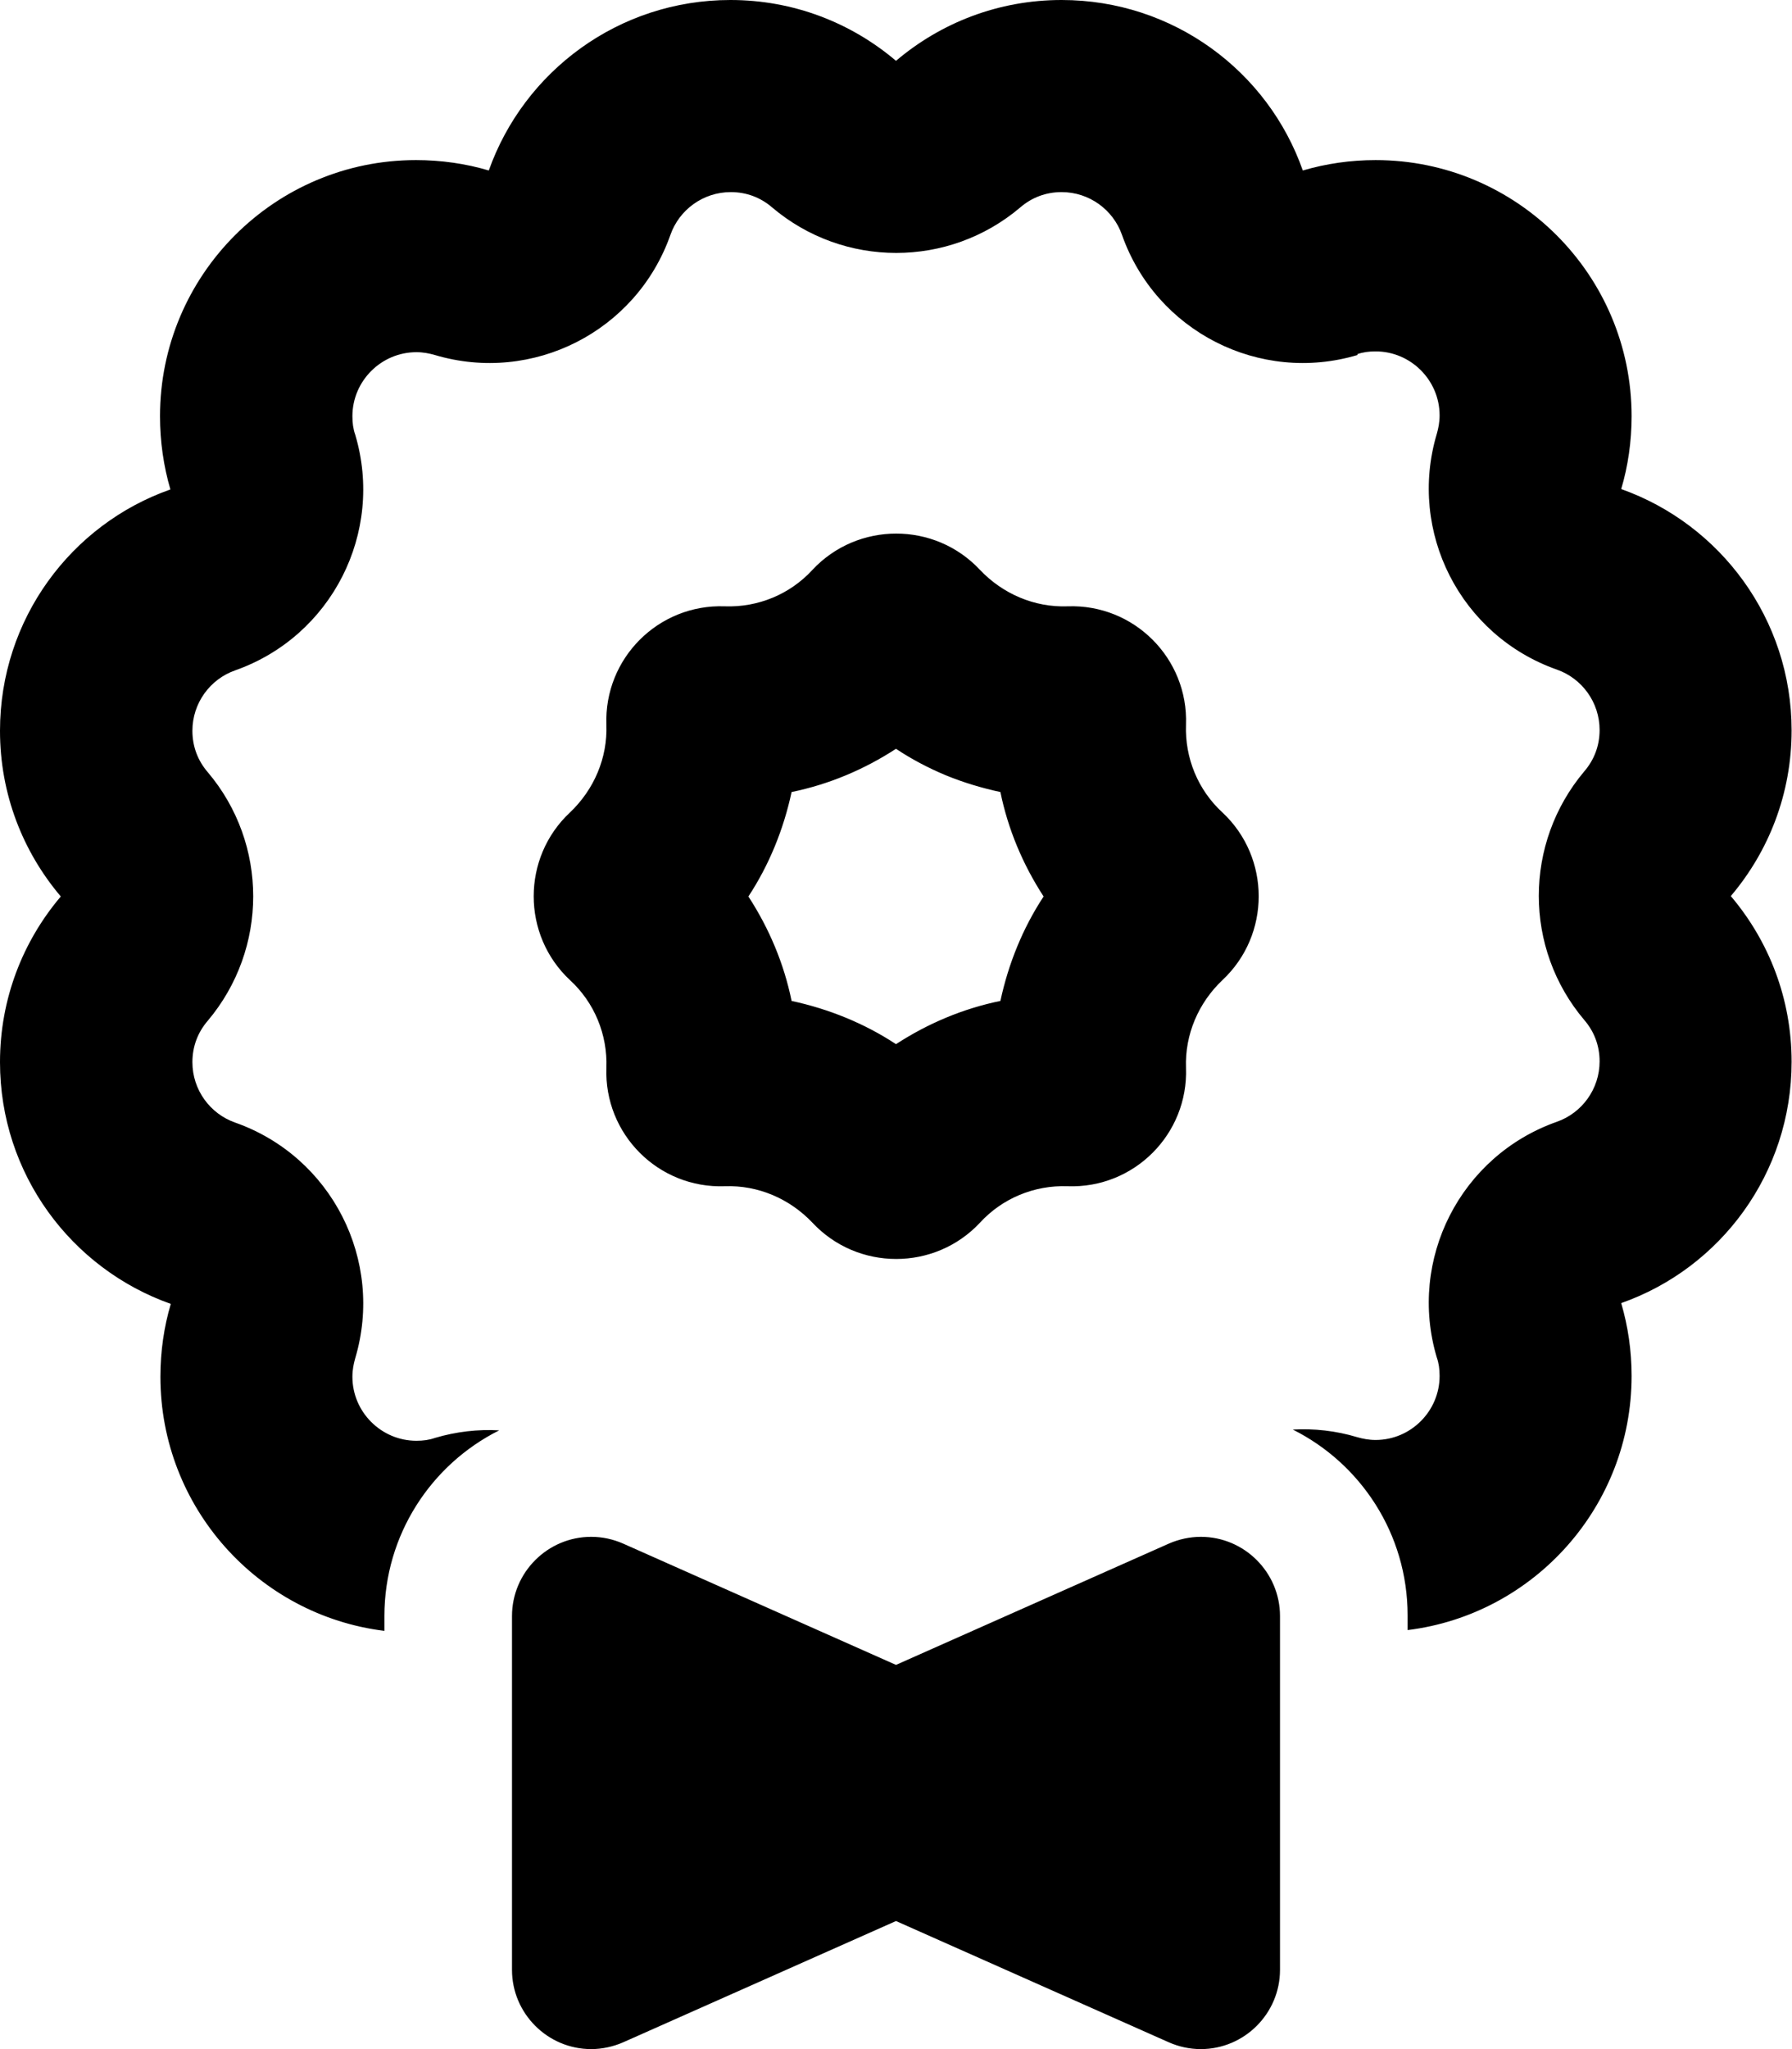
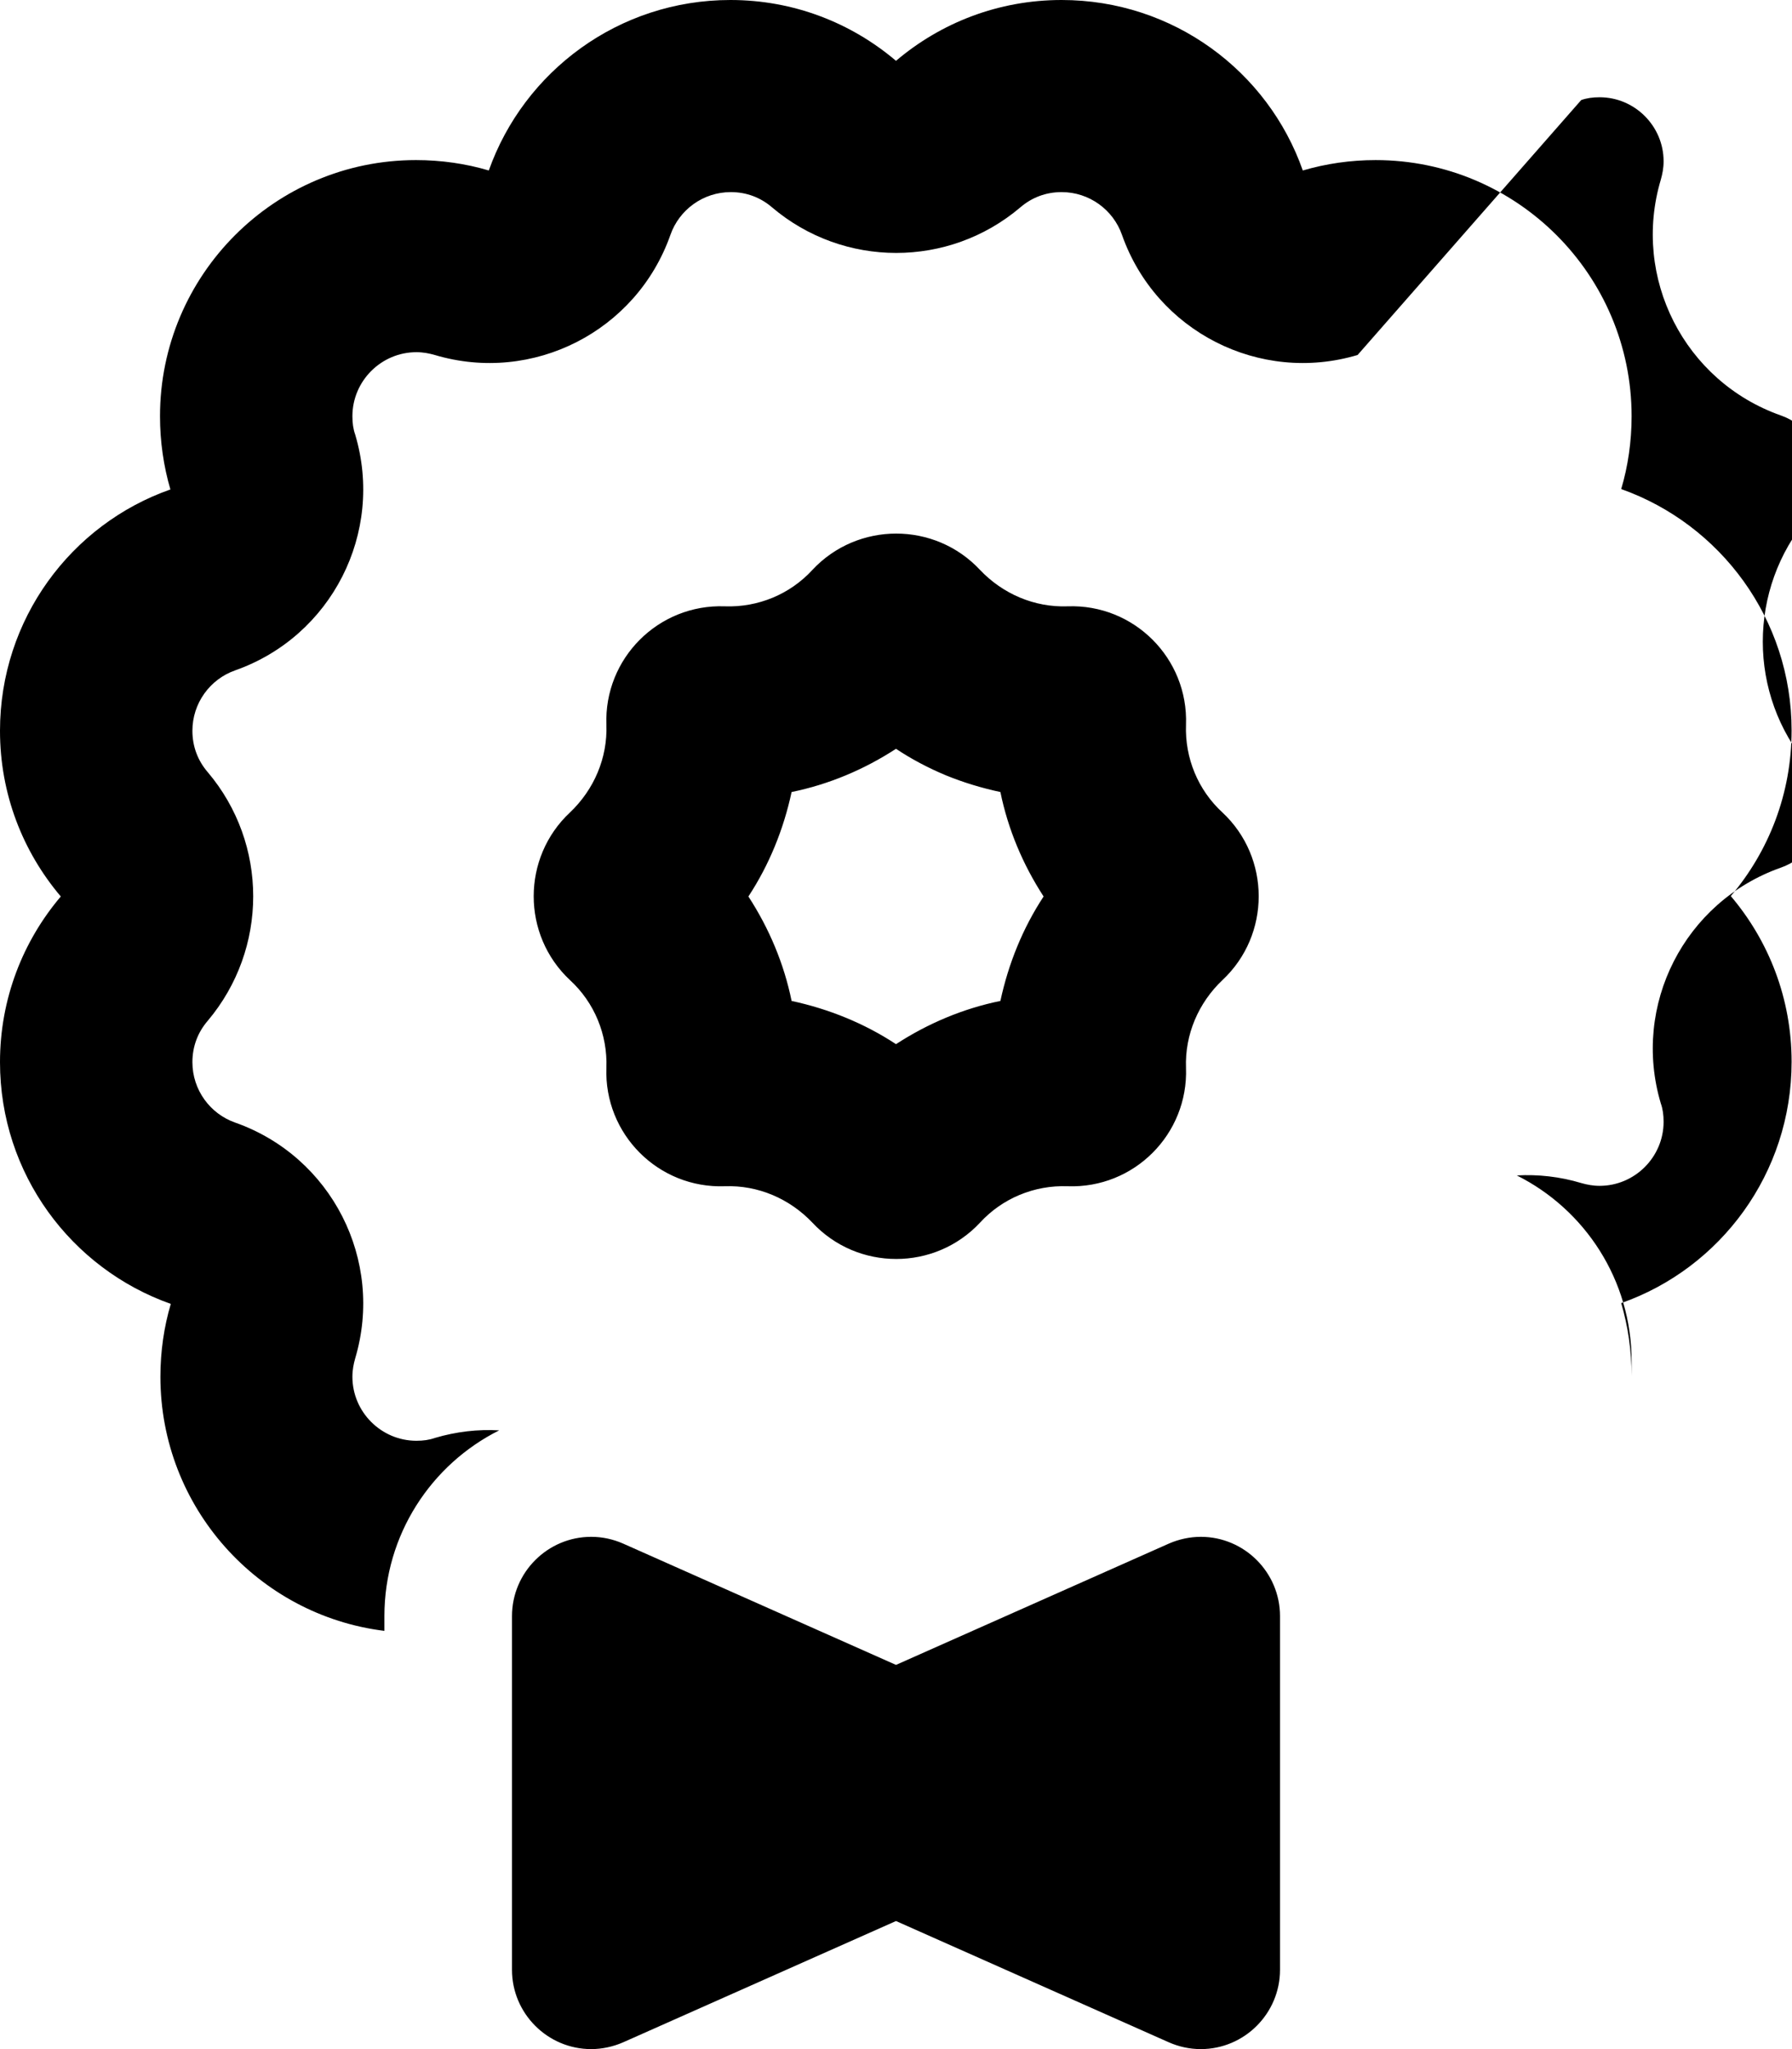
<svg xmlns="http://www.w3.org/2000/svg" viewBox="0 0 448 512">
-   <path d="M339.4 88.7c-24.5 7.3-50.4-5.9-58.9-30c-2.2-6.3-8.2-10.7-15.1-10.7c-4 0-7.5 1.4-10.3 3.8c-17.9 15.2-44.2 15.2-62.1 0c-2.8-2.4-6.3-3.8-10.3-3.8c-6.9 0-12.9 4.4-15.1 10.7c-8.5 24.1-34.4 37.3-58.9 30c-1.4-.4-2.9-.7-4.6-.7c-8.8 0-16 7.2-16 16c0 1.7 .2 3.2 .7 4.6c7.3 24.5-5.9 50.4-30 58.9c-6.3 2.2-10.7 8.2-10.7 15.1c0 4 1.4 7.5 3.8 10.3c15.2 17.9 15.2 44.2 0 62.2c-2.4 2.8-3.8 6.3-3.8 10.3c0 6.9 4.4 12.9 10.7 15.1c24.1 8.5 37.3 34.4 30 58.9c-.4 1.4-.7 2.9-.7 4.6c0 8.8 7.2 16 16 16c1.7 0 3.2-.2 4.6-.7c5.4-1.6 10.8-2.2 16.1-1.9c-17 8.5-28.7 26.1-28.7 46.4v3.7c-31.6-3.9-56-30.9-56-63.5c0-6.3 .9-12.5 2.6-18.2C17.8 317 0 293.3 0 265.4c0-15.8 5.7-30.2 15.2-41.4C5.7 212.8 0 198.4 0 182.6c0-27.9 17.8-51.6 42.6-60.3C40.9 116.5 40 110.3 40 104c0-35.3 28.7-64 64-64c6.3 0 12.5 .9 18.2 2.6C131 17.8 154.7 0 182.6 0c15.8 0 30.2 5.7 41.4 15.2C235.2 5.7 249.6 0 265.4 0c27.9 0 51.6 17.8 60.3 42.6c5.8-1.7 11.9-2.6 18.2-2.6c35.3 0 64 28.7 64 64c0 6.3-.9 12.5-2.6 18.2c24.8 8.8 42.6 32.5 42.6 60.3c0 15.8-5.7 30.2-15.2 41.4c9.5 11.2 15.2 25.6 15.2 41.4c0 27.9-17.8 51.6-42.6 60.3c1.7 5.8 2.6 11.9 2.6 18.2c0 32.6-24.4 59.6-56 63.5v-3.7c0-20.3-11.7-37.9-28.7-46.4c5.3-.3 10.8 .3 16.1 1.9c1.4 .4 2.9 .7 4.6 .7c8.8 0 16-7.2 16-16c0-1.7-.2-3.2-.7-4.6c-7.3-24.5 5.9-50.4 30-58.9c6.3-2.2 10.7-8.2 10.7-15.1c0-4-1.4-7.5-3.8-10.3c-15.2-17.9-15.2-44.2 0-62.2c2.4-2.8 3.8-6.3 3.8-10.3c0-6.9-4.4-12.9-10.7-15.1c-24.1-8.5-37.3-34.4-30-58.9c.4-1.4 .7-2.9 .7-4.6c0-8.8-7.2-16-16-16c-1.7 0-3.2 .2-4.6 .7zM128 492.2V403.8c0-10.9 8.9-19.8 19.8-19.8c2.8 0 5.5 .6 8 1.7L224 416l68.2-30.3c2.5-1.1 5.3-1.7 8-1.7c10.9 0 19.8 8.9 19.8 19.8v88.4c0 10.9-8.9 19.8-19.8 19.8c-2.8 0-5.5-.6-8-1.7L224 480l-68.2 30.3c-2.5 1.1-5.3 1.7-8 1.7c-10.9 0-19.8-8.9-19.8-19.8zm69.9-294.3c-2 9.3-5.6 18.2-10.8 26.1c5.2 8 8.9 16.8 10.8 26.1c9.3 2 18.2 5.6 26.1 10.8c8-5.2 16.8-8.9 26.1-10.8c2-9.3 5.6-18.2 10.8-26.1c-5.2-8-8.9-16.8-10.8-26.1c-4.7-1-9.3-2.4-13.7-4.2c-4.3-1.8-8.5-4-12.4-6.6c-8 5.2-16.8 8.9-26.1 10.8zm5.2-55.5c11.3-12.1 30.6-12.1 41.9 0c5.7 6 13.6 9.4 21.9 9.1c16.6-.6 30.2 13 29.6 29.6c-.3 8.3 3 16.3 9.1 21.9c12.1 11.3 12.1 30.6 0 41.9c-6 5.7-9.4 13.6-9.1 21.9c.6 16.6-13 30.2-29.6 29.6c-8.3-.3-16.3 3-21.9 9.1c-11.3 12.1-30.6 12.1-41.9 0c-5.7-6-13.6-9.4-21.9-9.1c-16.6 .6-30.2-13-29.6-29.6c.3-8.3-3-16.3-9.1-21.9c-12.1-11.3-12.1-30.6 0-41.9c6-5.7 9.4-13.6 9.1-21.9c-.6-16.6 13-30.2 29.6-29.6c8.3 .3 16.3-3 21.9-9.1z" />
+   <path d="M339.4 88.7c-24.5 7.3-50.4-5.9-58.9-30c-2.2-6.3-8.2-10.7-15.1-10.7c-4 0-7.5 1.4-10.3 3.8c-17.9 15.2-44.2 15.2-62.1 0c-2.8-2.4-6.3-3.8-10.3-3.8c-6.9 0-12.9 4.4-15.1 10.7c-8.5 24.1-34.4 37.3-58.9 30c-1.4-.4-2.9-.7-4.6-.7c-8.8 0-16 7.2-16 16c0 1.7 .2 3.2 .7 4.6c7.3 24.5-5.9 50.4-30 58.9c-6.3 2.2-10.7 8.2-10.7 15.1c0 4 1.4 7.5 3.8 10.3c15.2 17.9 15.2 44.2 0 62.2c-2.4 2.8-3.8 6.3-3.8 10.3c0 6.9 4.4 12.9 10.7 15.1c24.1 8.5 37.3 34.4 30 58.9c-.4 1.4-.7 2.9-.7 4.6c0 8.8 7.2 16 16 16c1.7 0 3.2-.2 4.6-.7c5.4-1.6 10.8-2.2 16.1-1.9c-17 8.5-28.7 26.1-28.7 46.4v3.7c-31.6-3.9-56-30.9-56-63.5c0-6.3 .9-12.5 2.6-18.2C17.8 317 0 293.3 0 265.4c0-15.8 5.7-30.2 15.2-41.4C5.7 212.8 0 198.4 0 182.6c0-27.9 17.8-51.6 42.6-60.3C40.9 116.5 40 110.3 40 104c0-35.3 28.7-64 64-64c6.3 0 12.5 .9 18.2 2.6C131 17.8 154.7 0 182.6 0c15.8 0 30.2 5.7 41.4 15.2C235.2 5.7 249.6 0 265.4 0c27.9 0 51.6 17.8 60.3 42.6c5.8-1.7 11.9-2.6 18.2-2.6c35.3 0 64 28.7 64 64c0 6.3-.9 12.5-2.6 18.2c24.8 8.8 42.6 32.5 42.6 60.3c0 15.8-5.7 30.2-15.2 41.4c9.5 11.2 15.2 25.6 15.2 41.4c0 27.9-17.8 51.6-42.6 60.3c1.7 5.8 2.6 11.9 2.6 18.2v-3.7c0-20.3-11.7-37.9-28.7-46.4c5.3-.3 10.8 .3 16.1 1.9c1.4 .4 2.9 .7 4.6 .7c8.8 0 16-7.2 16-16c0-1.7-.2-3.2-.7-4.6c-7.3-24.5 5.9-50.4 30-58.9c6.3-2.2 10.7-8.2 10.7-15.1c0-4-1.4-7.5-3.8-10.3c-15.2-17.9-15.2-44.2 0-62.2c2.4-2.8 3.8-6.3 3.8-10.3c0-6.9-4.4-12.9-10.7-15.1c-24.1-8.5-37.3-34.4-30-58.9c.4-1.4 .7-2.9 .7-4.6c0-8.8-7.2-16-16-16c-1.7 0-3.2 .2-4.6 .7zM128 492.2V403.8c0-10.9 8.9-19.8 19.8-19.8c2.8 0 5.5 .6 8 1.7L224 416l68.2-30.3c2.5-1.1 5.3-1.7 8-1.7c10.9 0 19.8 8.9 19.8 19.8v88.4c0 10.9-8.9 19.8-19.8 19.8c-2.8 0-5.5-.6-8-1.7L224 480l-68.2 30.3c-2.5 1.1-5.3 1.7-8 1.7c-10.9 0-19.8-8.9-19.8-19.8zm69.9-294.3c-2 9.3-5.6 18.2-10.8 26.1c5.2 8 8.9 16.8 10.8 26.1c9.3 2 18.2 5.6 26.1 10.8c8-5.2 16.8-8.9 26.1-10.8c2-9.3 5.6-18.2 10.8-26.1c-5.2-8-8.9-16.8-10.8-26.1c-4.7-1-9.3-2.4-13.7-4.2c-4.3-1.8-8.5-4-12.4-6.6c-8 5.2-16.8 8.9-26.1 10.8zm5.2-55.5c11.3-12.1 30.6-12.1 41.9 0c5.7 6 13.6 9.4 21.9 9.1c16.6-.6 30.2 13 29.6 29.6c-.3 8.3 3 16.3 9.1 21.9c12.1 11.3 12.1 30.6 0 41.9c-6 5.7-9.4 13.6-9.1 21.9c.6 16.6-13 30.2-29.6 29.6c-8.3-.3-16.3 3-21.9 9.1c-11.3 12.1-30.6 12.1-41.9 0c-5.7-6-13.6-9.4-21.9-9.1c-16.6 .6-30.2-13-29.6-29.6c.3-8.3-3-16.3-9.1-21.9c-12.1-11.3-12.1-30.6 0-41.9c6-5.7 9.4-13.6 9.1-21.9c-.6-16.6 13-30.2 29.6-29.6c8.3 .3 16.3-3 21.9-9.1z" />
</svg>